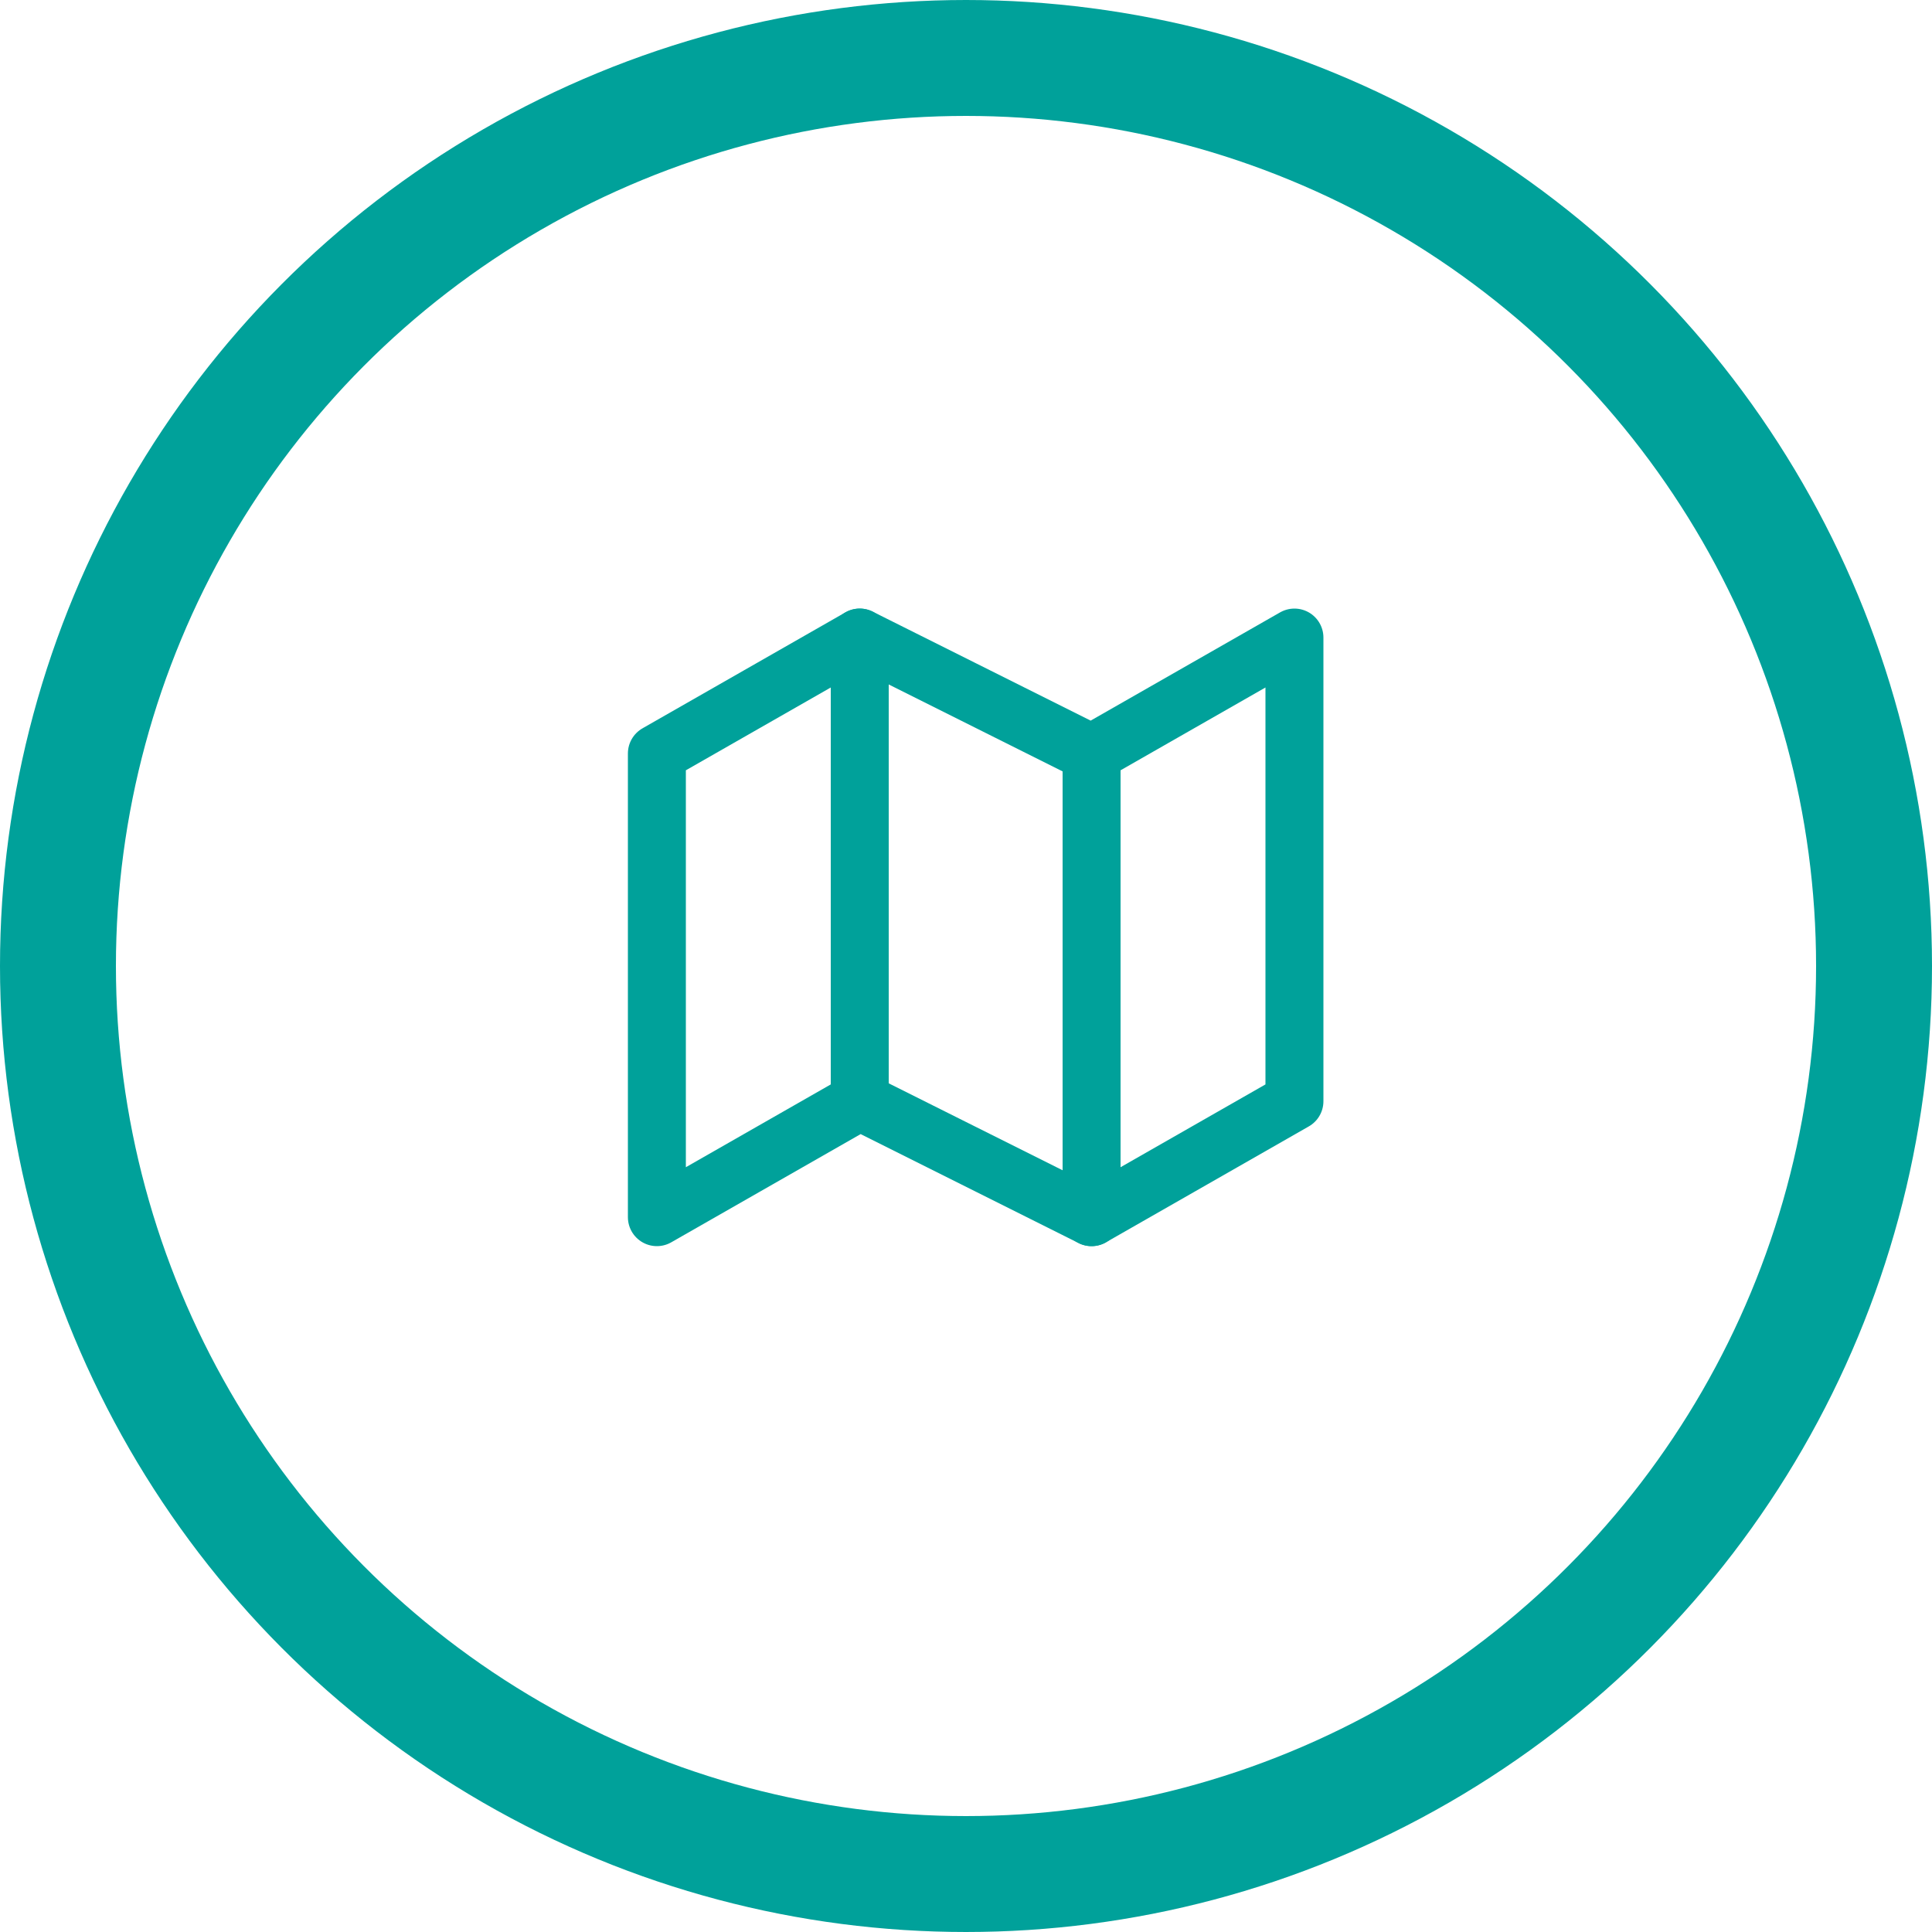
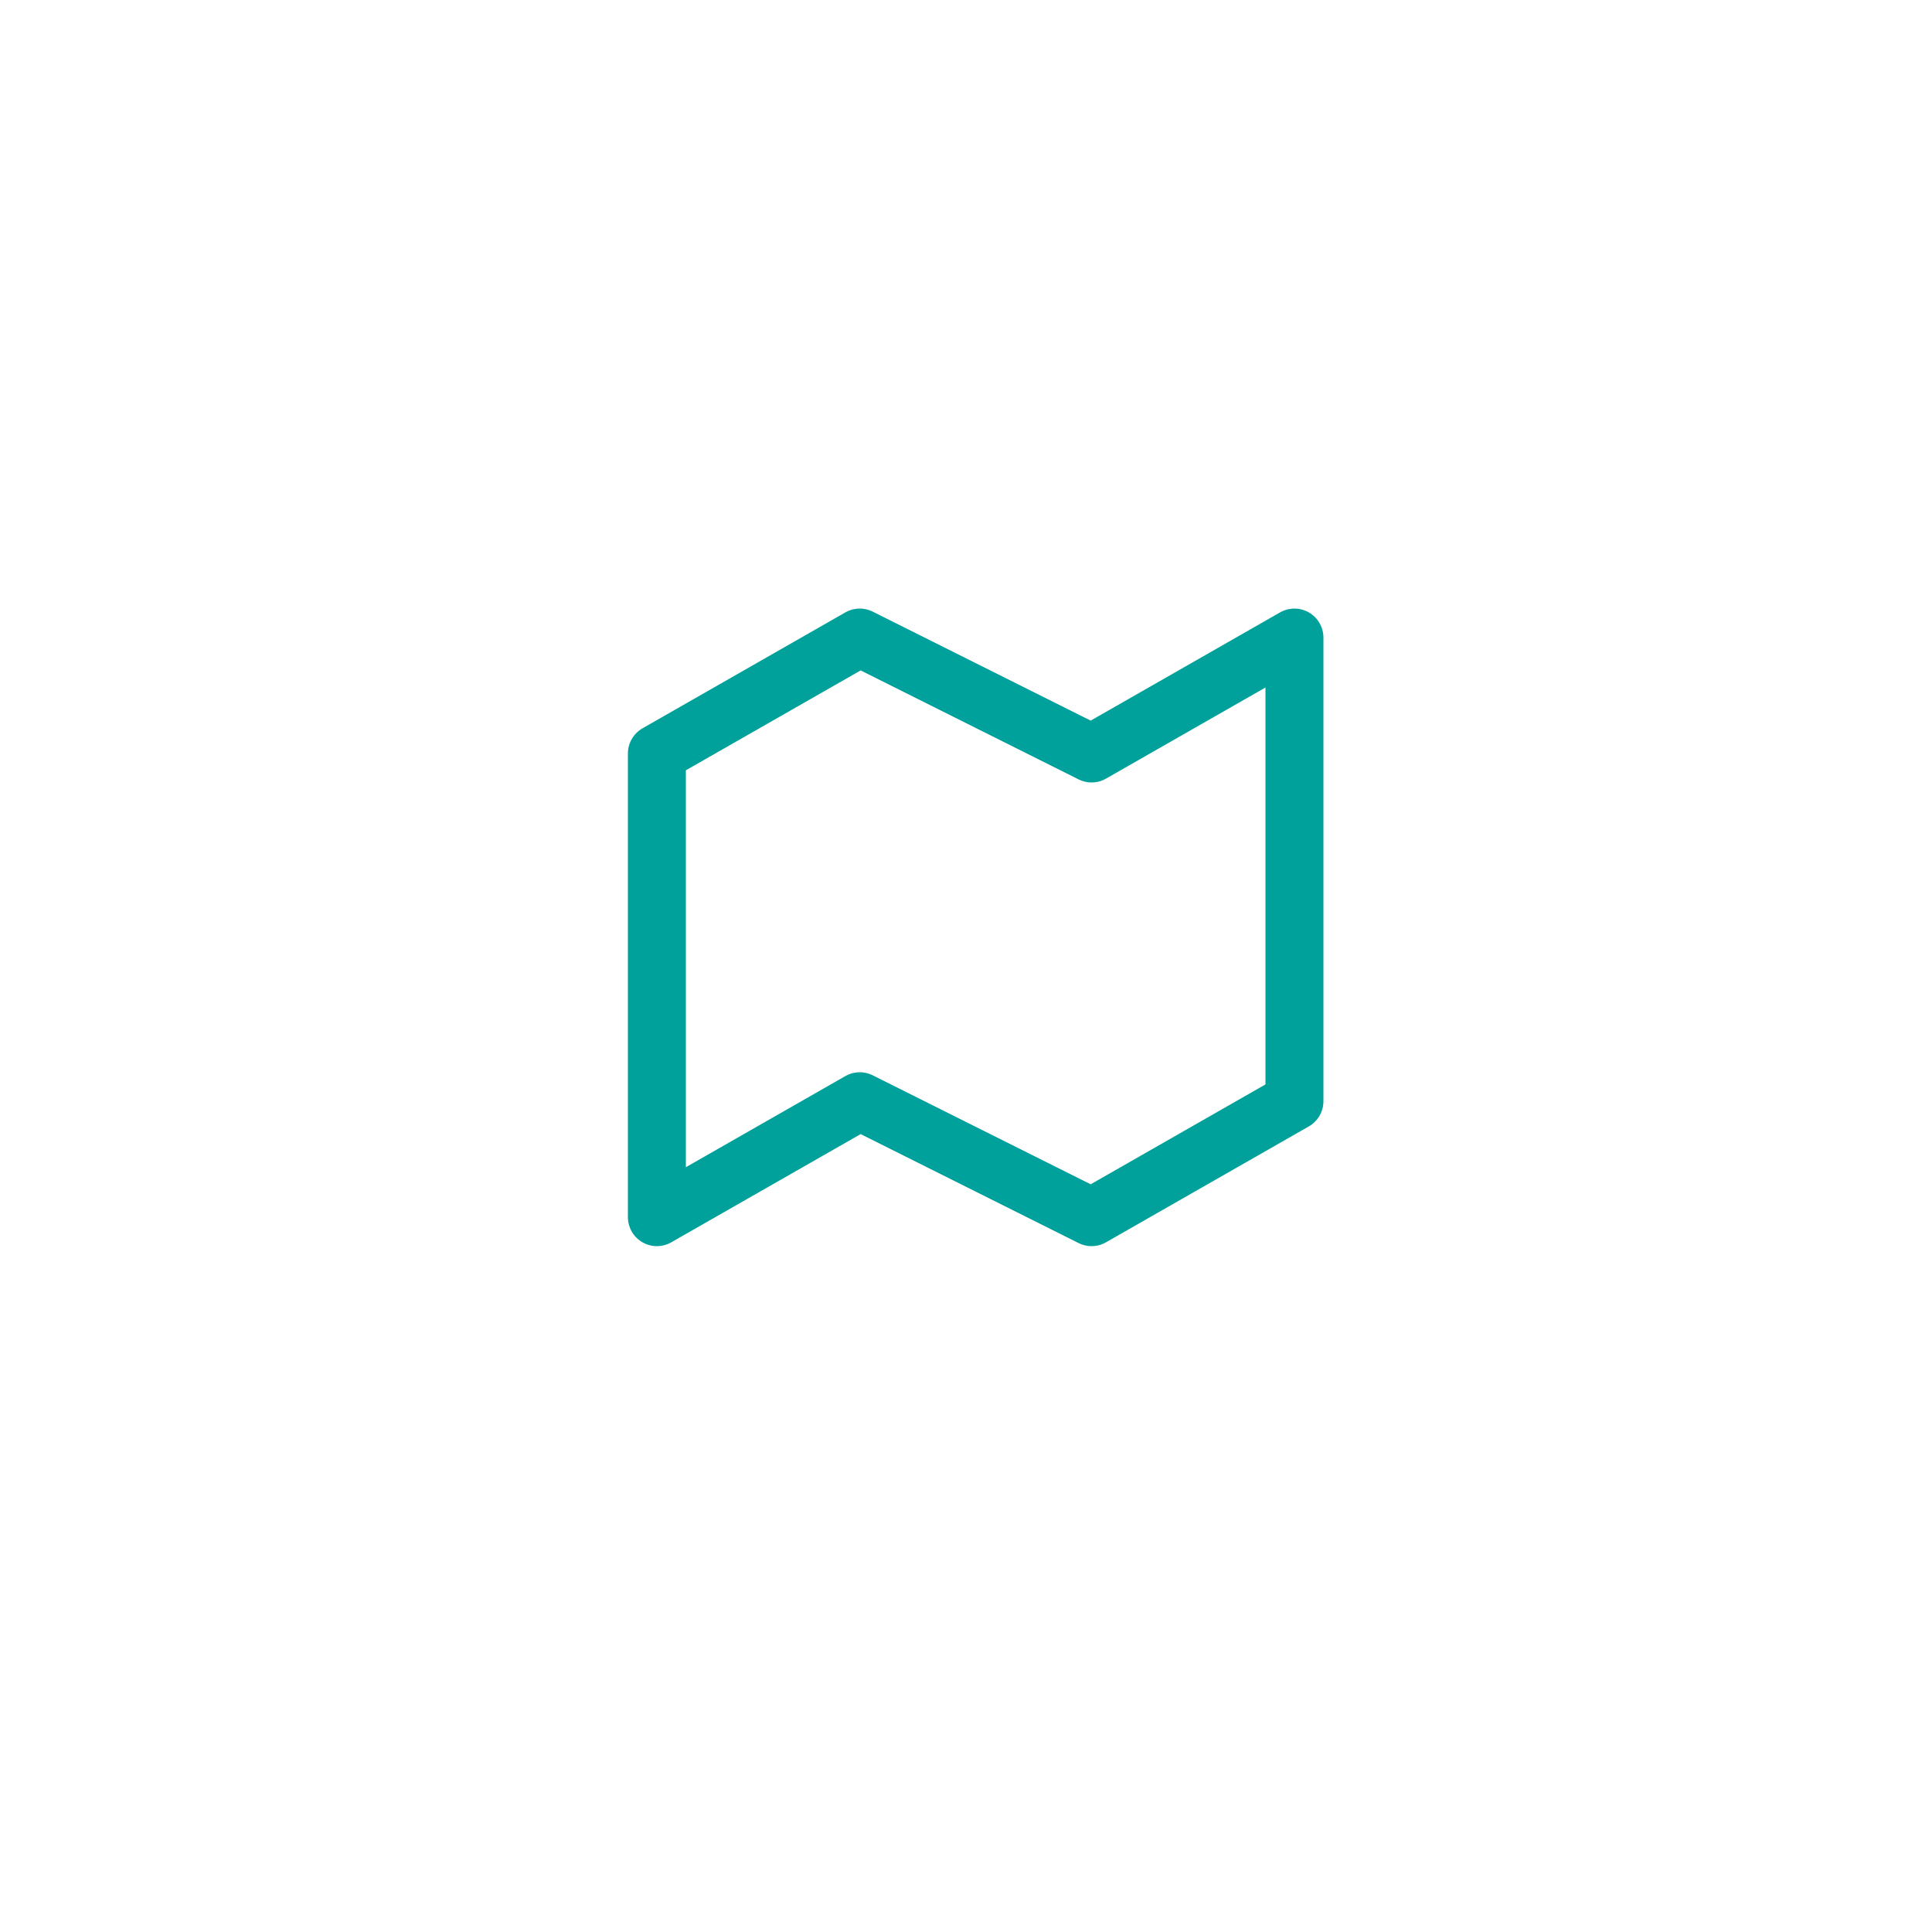
<svg xmlns="http://www.w3.org/2000/svg" width="100" height="100" viewBox="0 0 100 100">
  <g id="Group_3131" data-name="Group 3131" transform="translate(-278 -916)">
    <g id="Ellipse_75" data-name="Ellipse 75" transform="translate(278 916)" fill="none" stroke="#00a19a" stroke-width="6">
      <circle cx="50" cy="50" r="50" stroke="none" />
-       <circle cx="50" cy="50" r="47" fill="none" />
    </g>
    <g id="Icon_feather-map" data-name="Icon feather-map" transform="translate(310.5 946)">
      <path id="Path_2206" data-name="Path 2206" d="M1.5,9V33L12,27l12,6,10.5-6V3L24,9,12,3Z" fill="none" stroke="#00a19a" stroke-linecap="round" stroke-linejoin="round" stroke-width="3" />
-       <path id="Path_2207" data-name="Path 2207" d="M12,3V27" fill="none" stroke="#00a19a" stroke-linecap="round" stroke-linejoin="round" stroke-width="3" />
-       <path id="Path_2208" data-name="Path 2208" d="M24,9V33" fill="none" stroke="#00a19a" stroke-linecap="round" stroke-linejoin="round" stroke-width="3" />
    </g>
  </g>
</svg>